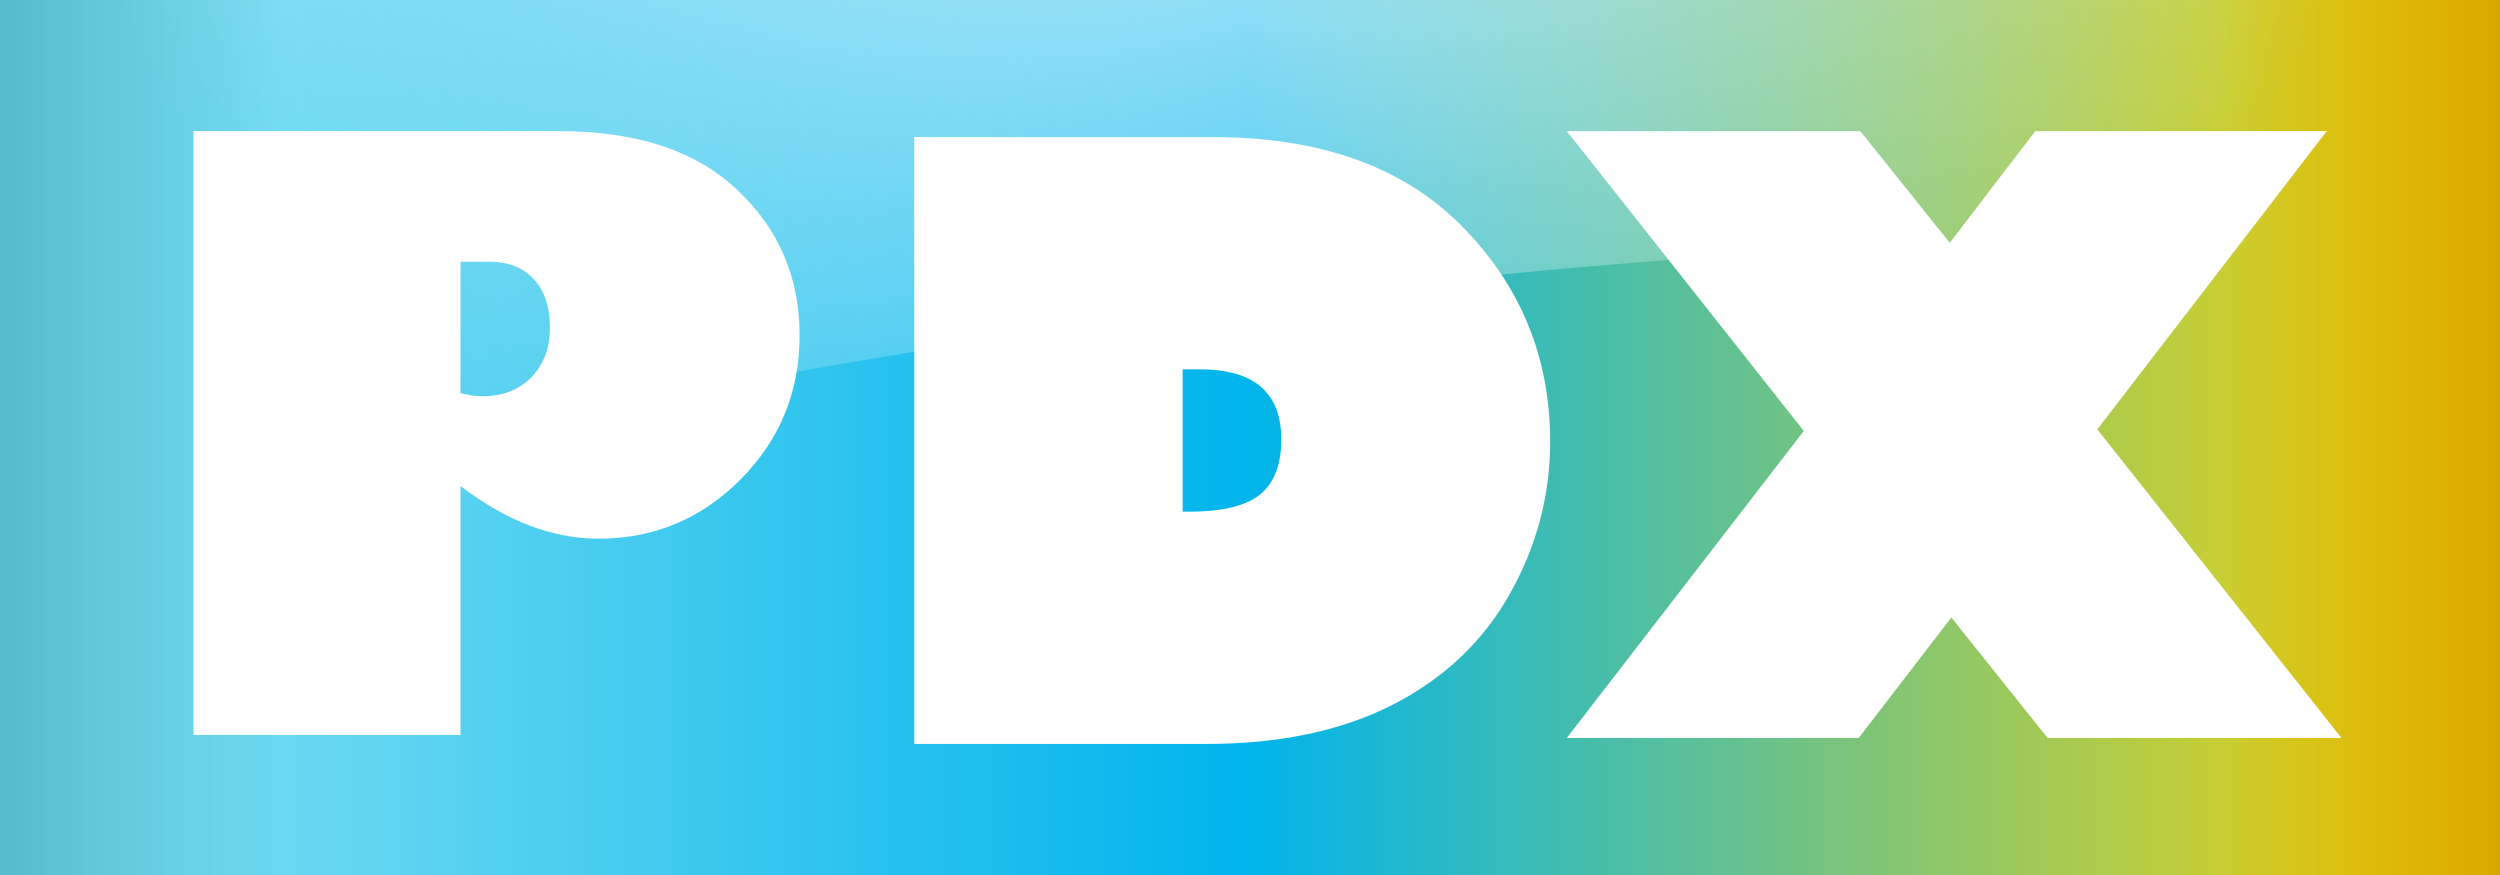
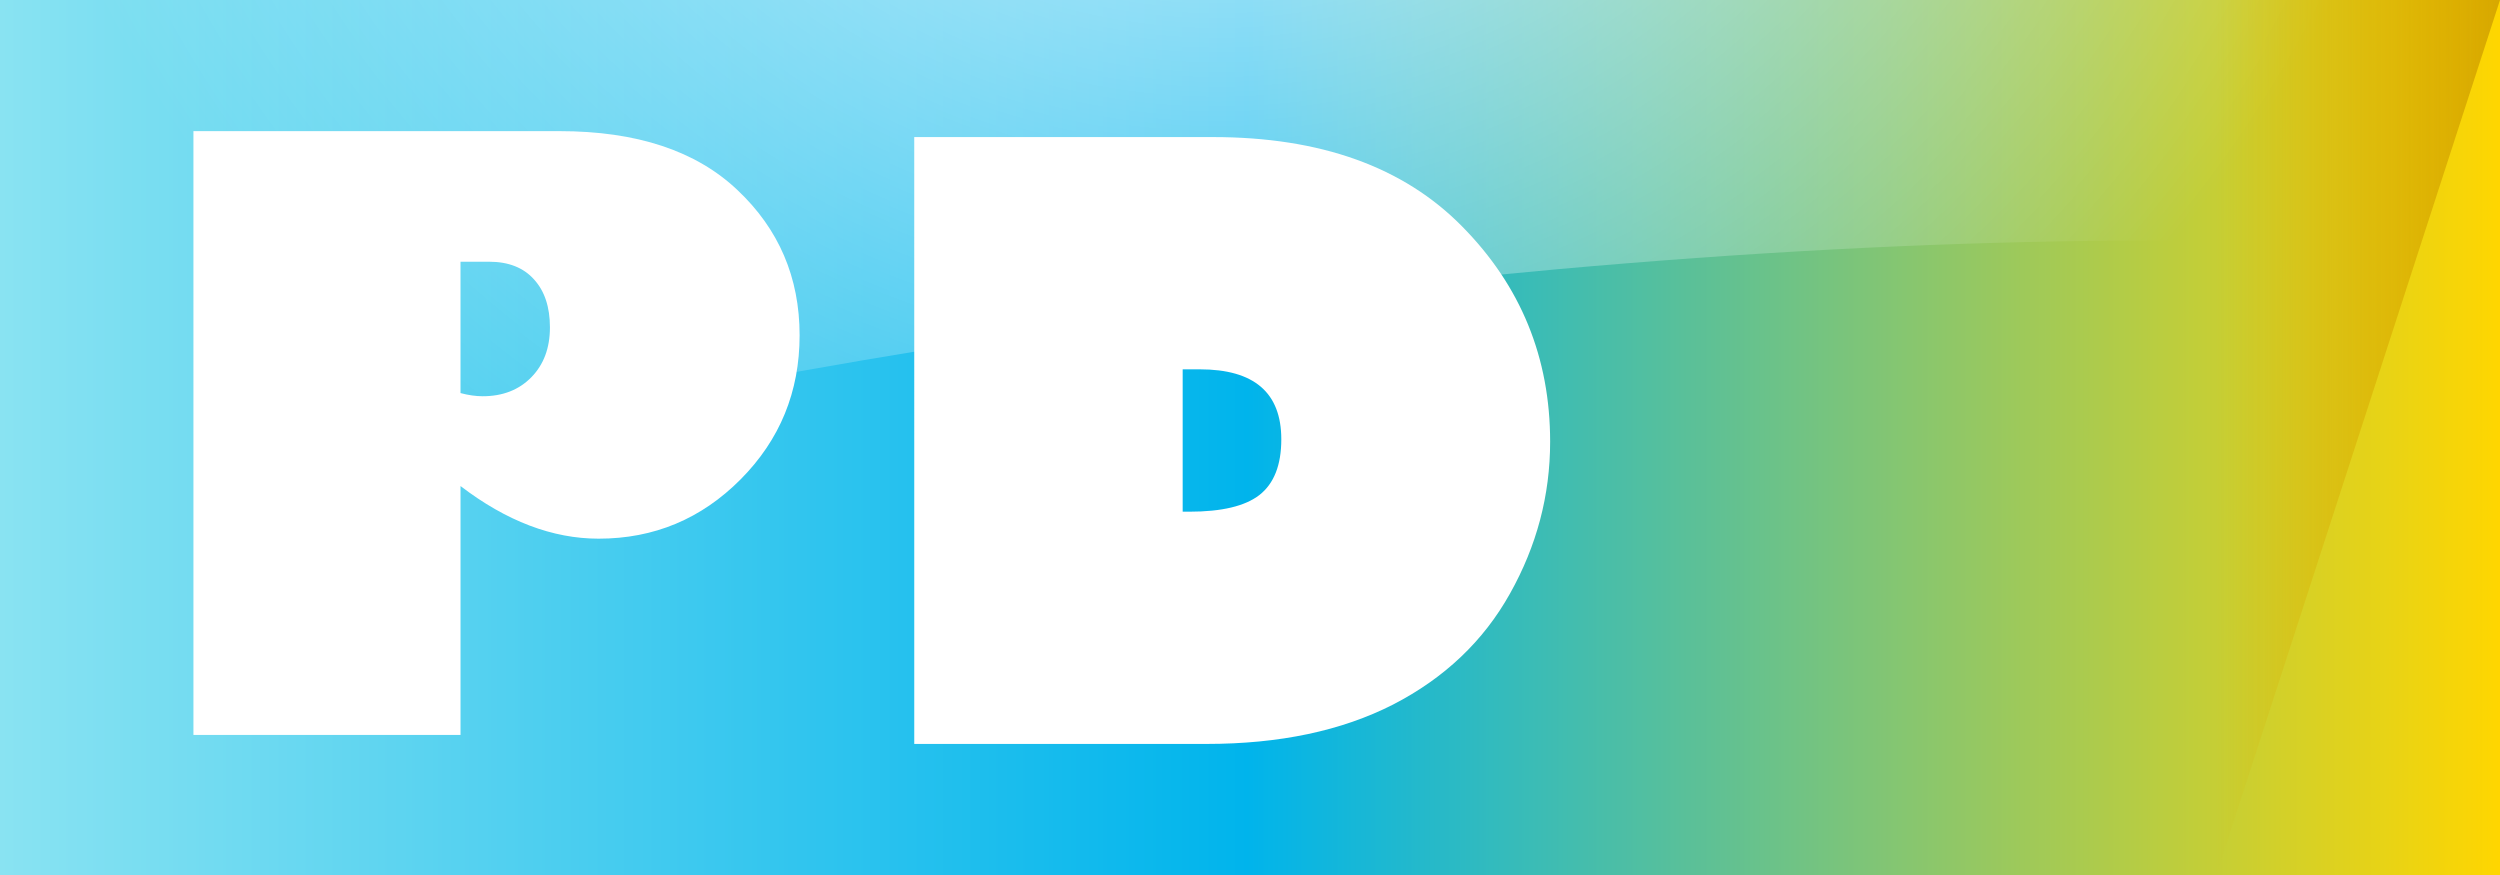
<svg xmlns="http://www.w3.org/2000/svg" version="1.1" width="220.352" height="77.144" viewBox="0,0,220.352,77.144">
  <rect x="0" y="0" width="220.352" height="77.144" fill="#333333" stroke="none" />
  <defs>
    <linearGradient x1="239.624" y1="180" x2="350.176" y2="180" gradientUnits="userSpaceOnUse" id="color-1">
      <stop offset="0" stop-color="#00b4ec" />
      <stop offset="1" stop-color="#ffd600" />
    </linearGradient>
    <linearGradient x1="129.824" y1="180" x2="239.876" y2="180" gradientUnits="userSpaceOnUse" id="color-2">
      <stop offset="0" stop-color="#89e3f2" />
      <stop offset="1" stop-color="#00b4ec" />
    </linearGradient>
    <radialGradient cx="237.152" cy="91.829" r="110.176" gradientUnits="userSpaceOnUse" id="color-3">
      <stop offset="0" stop-color="#ffffff" />
      <stop offset="1" stop-color="#ffffff" stop-opacity="0" />
    </radialGradient>
    <linearGradient x1="129.824" y1="180" x2="154.835" y2="180" gradientUnits="userSpaceOnUse" id="color-4">
      <stop offset="0" stop-color="#54bbcd" />
      <stop offset="1" stop-color="#54bbcd" stop-opacity="0" />
    </linearGradient>
    <linearGradient x1="325.165" y1="180" x2="350.176" y2="180" gradientUnits="userSpaceOnUse" id="color-5">
      <stop offset="0" stop-color="#d7a800" stop-opacity="0" />
      <stop offset="1" stop-color="#d7a800" />
    </linearGradient>
  </defs>
  <g transform="translate(-129.824,-141.428)">
    <g data-paper-data="{&quot;isPaintingLayer&quot;:true}" stroke="none" stroke-linecap="butt" stroke-linejoin="miter" stroke-miterlimit="10" stroke-dasharray="" stroke-dashoffset="0" style="mix-blend-mode: normal">
      <path d="M239.624,218.572v-77.144h110.552v77.144z" data-paper-data="{&quot;index&quot;:null}" fill="url(#color-1)" fill-rule="evenodd" stroke-width="1" />
      <path d="M129.824,218.572v-77.144h110.052v77.144z" fill="url(#color-2)" fill-rule="evenodd" stroke-width="1" />
      <path d="M129.824,190.039v-48.611h220.352v21.769c0,0 -19.563,-0.571 -30.076,-0.571c-59.87,0 -132.018,11.189 -190.276,27.412z" fill="url(#color-3)" fill-rule="nonzero" stroke-width="1" />
-       <path d="M129.824,218.572v-77.144h25.011v77.144z" fill="url(#color-4)" fill-rule="evenodd" stroke-width="1" />
-       <path d="M325.165,218.572v-77.144h25.011v77.144z" data-paper-data="{&quot;index&quot;:null}" fill="url(#color-5)" fill-rule="evenodd" stroke-width="1" />
+       <path d="M325.165,218.572v-77.144h25.011z" data-paper-data="{&quot;index&quot;:null}" fill="url(#color-5)" fill-rule="evenodd" stroke-width="1" />
      <path d="M146.873,152.986h32.26c6.812,0 12.044,1.732 15.694,5.196c3.65,3.441 5.475,7.707 5.475,12.799c0,4.976 -1.732,9.207 -5.196,12.695c-3.464,3.488 -7.638,5.231 -12.52,5.231c-4.069,0 -8.126,-1.546 -12.171,-4.638v21.937h-23.541zM170.414,164.495v11.579c0.698,0.186 1.349,0.279 1.953,0.279c1.767,0 3.197,-0.558 4.29,-1.674c1.093,-1.116 1.639,-2.581 1.639,-4.394c0,-1.79 -0.465,-3.197 -1.395,-4.22c-0.93,-1.046 -2.255,-1.569 -3.976,-1.569z" fill="#ffffff" fill-rule="nonzero" stroke-width="0.265" />
      <path d="M210.406,153.51h26.324c9.487,0 16.813,2.629 21.978,7.887c5.164,5.234 7.746,11.555 7.746,18.963c0,4.72 -1.18,9.184 -3.54,13.39c-2.337,4.183 -5.772,7.443 -10.305,9.779c-4.533,2.313 -10.013,3.47 -16.439,3.47h-25.763zM234.066,173.98v12.549h0.596c2.851,0 4.907,-0.491 6.169,-1.472c1.285,-1.005 1.928,-2.641 1.928,-4.907c0,-4.113 -2.395,-6.169 -7.186,-6.169z" fill="#ffffff" fill-rule="nonzero" stroke-width="0.265" />
-       <path d="M288.814,179.413l-20.891,-26.429h25.868l7.887,9.85l7.536,-9.85h25.693l-20.225,26.289l21.522,27.2h-25.903l-8.483,-10.621l-8.167,10.621h-25.728z" fill="#ffffff" fill-rule="nonzero" stroke-width="0.265" />
    </g>
  </g>
</svg>